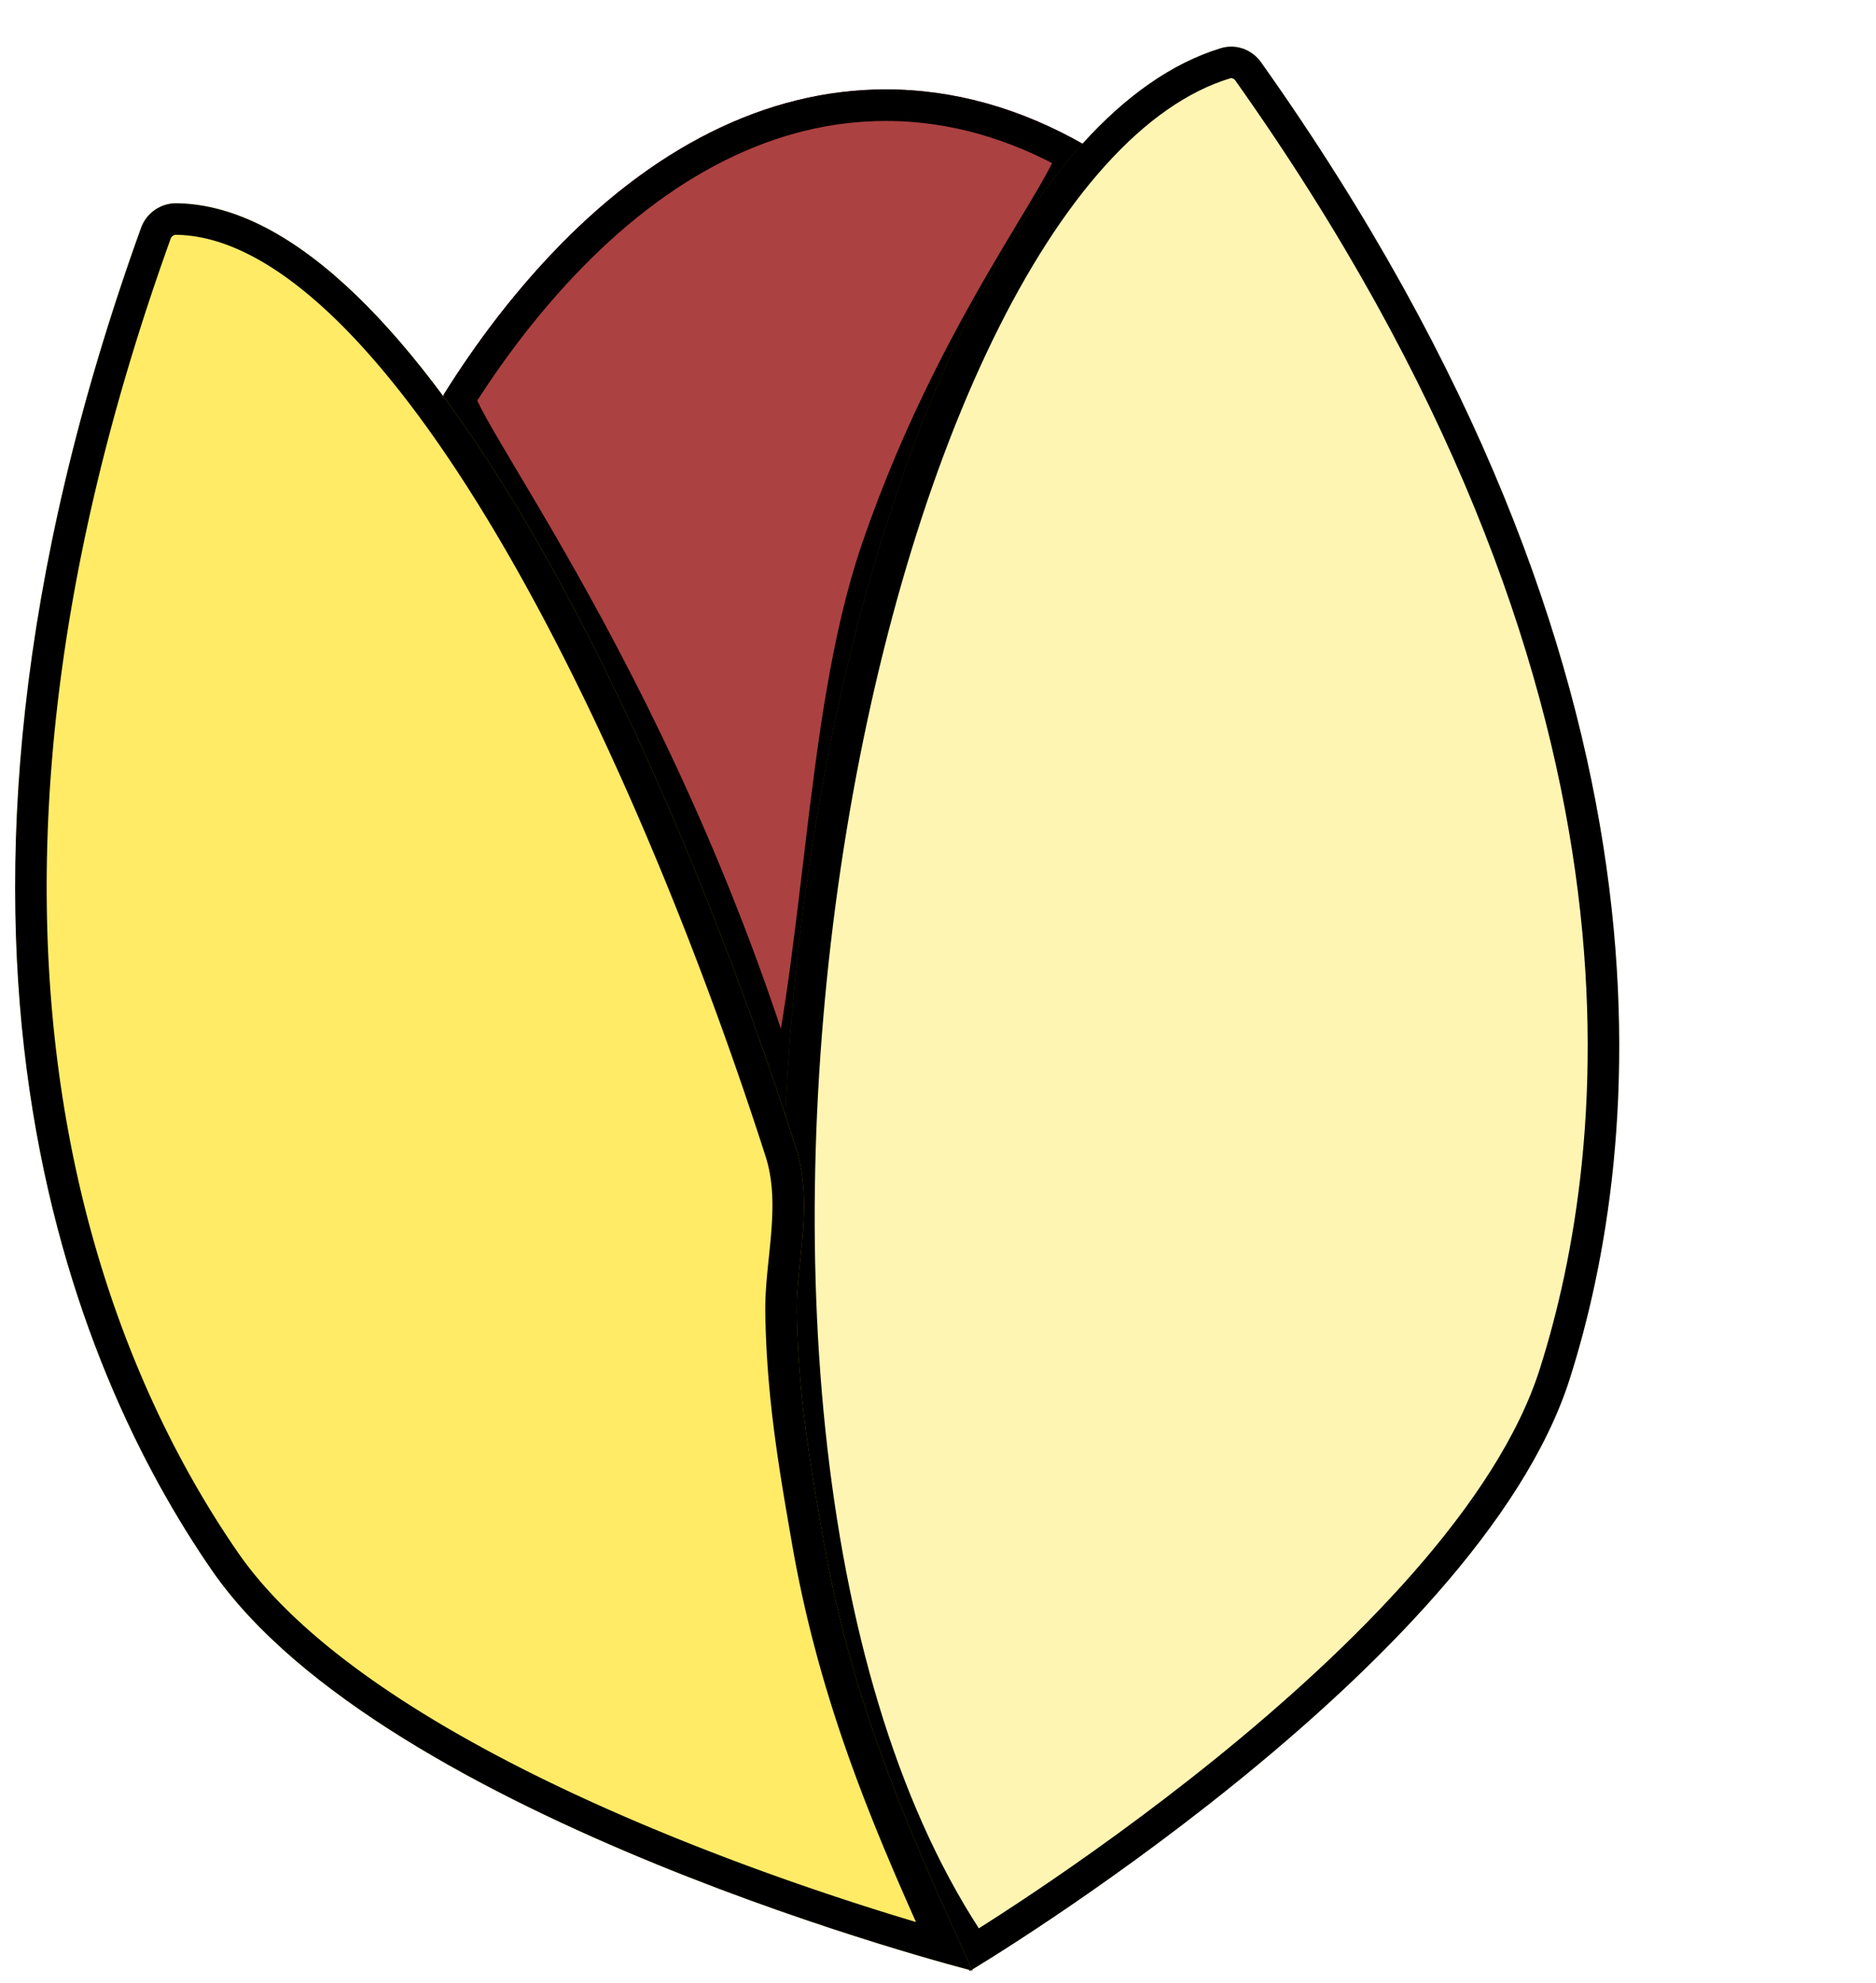
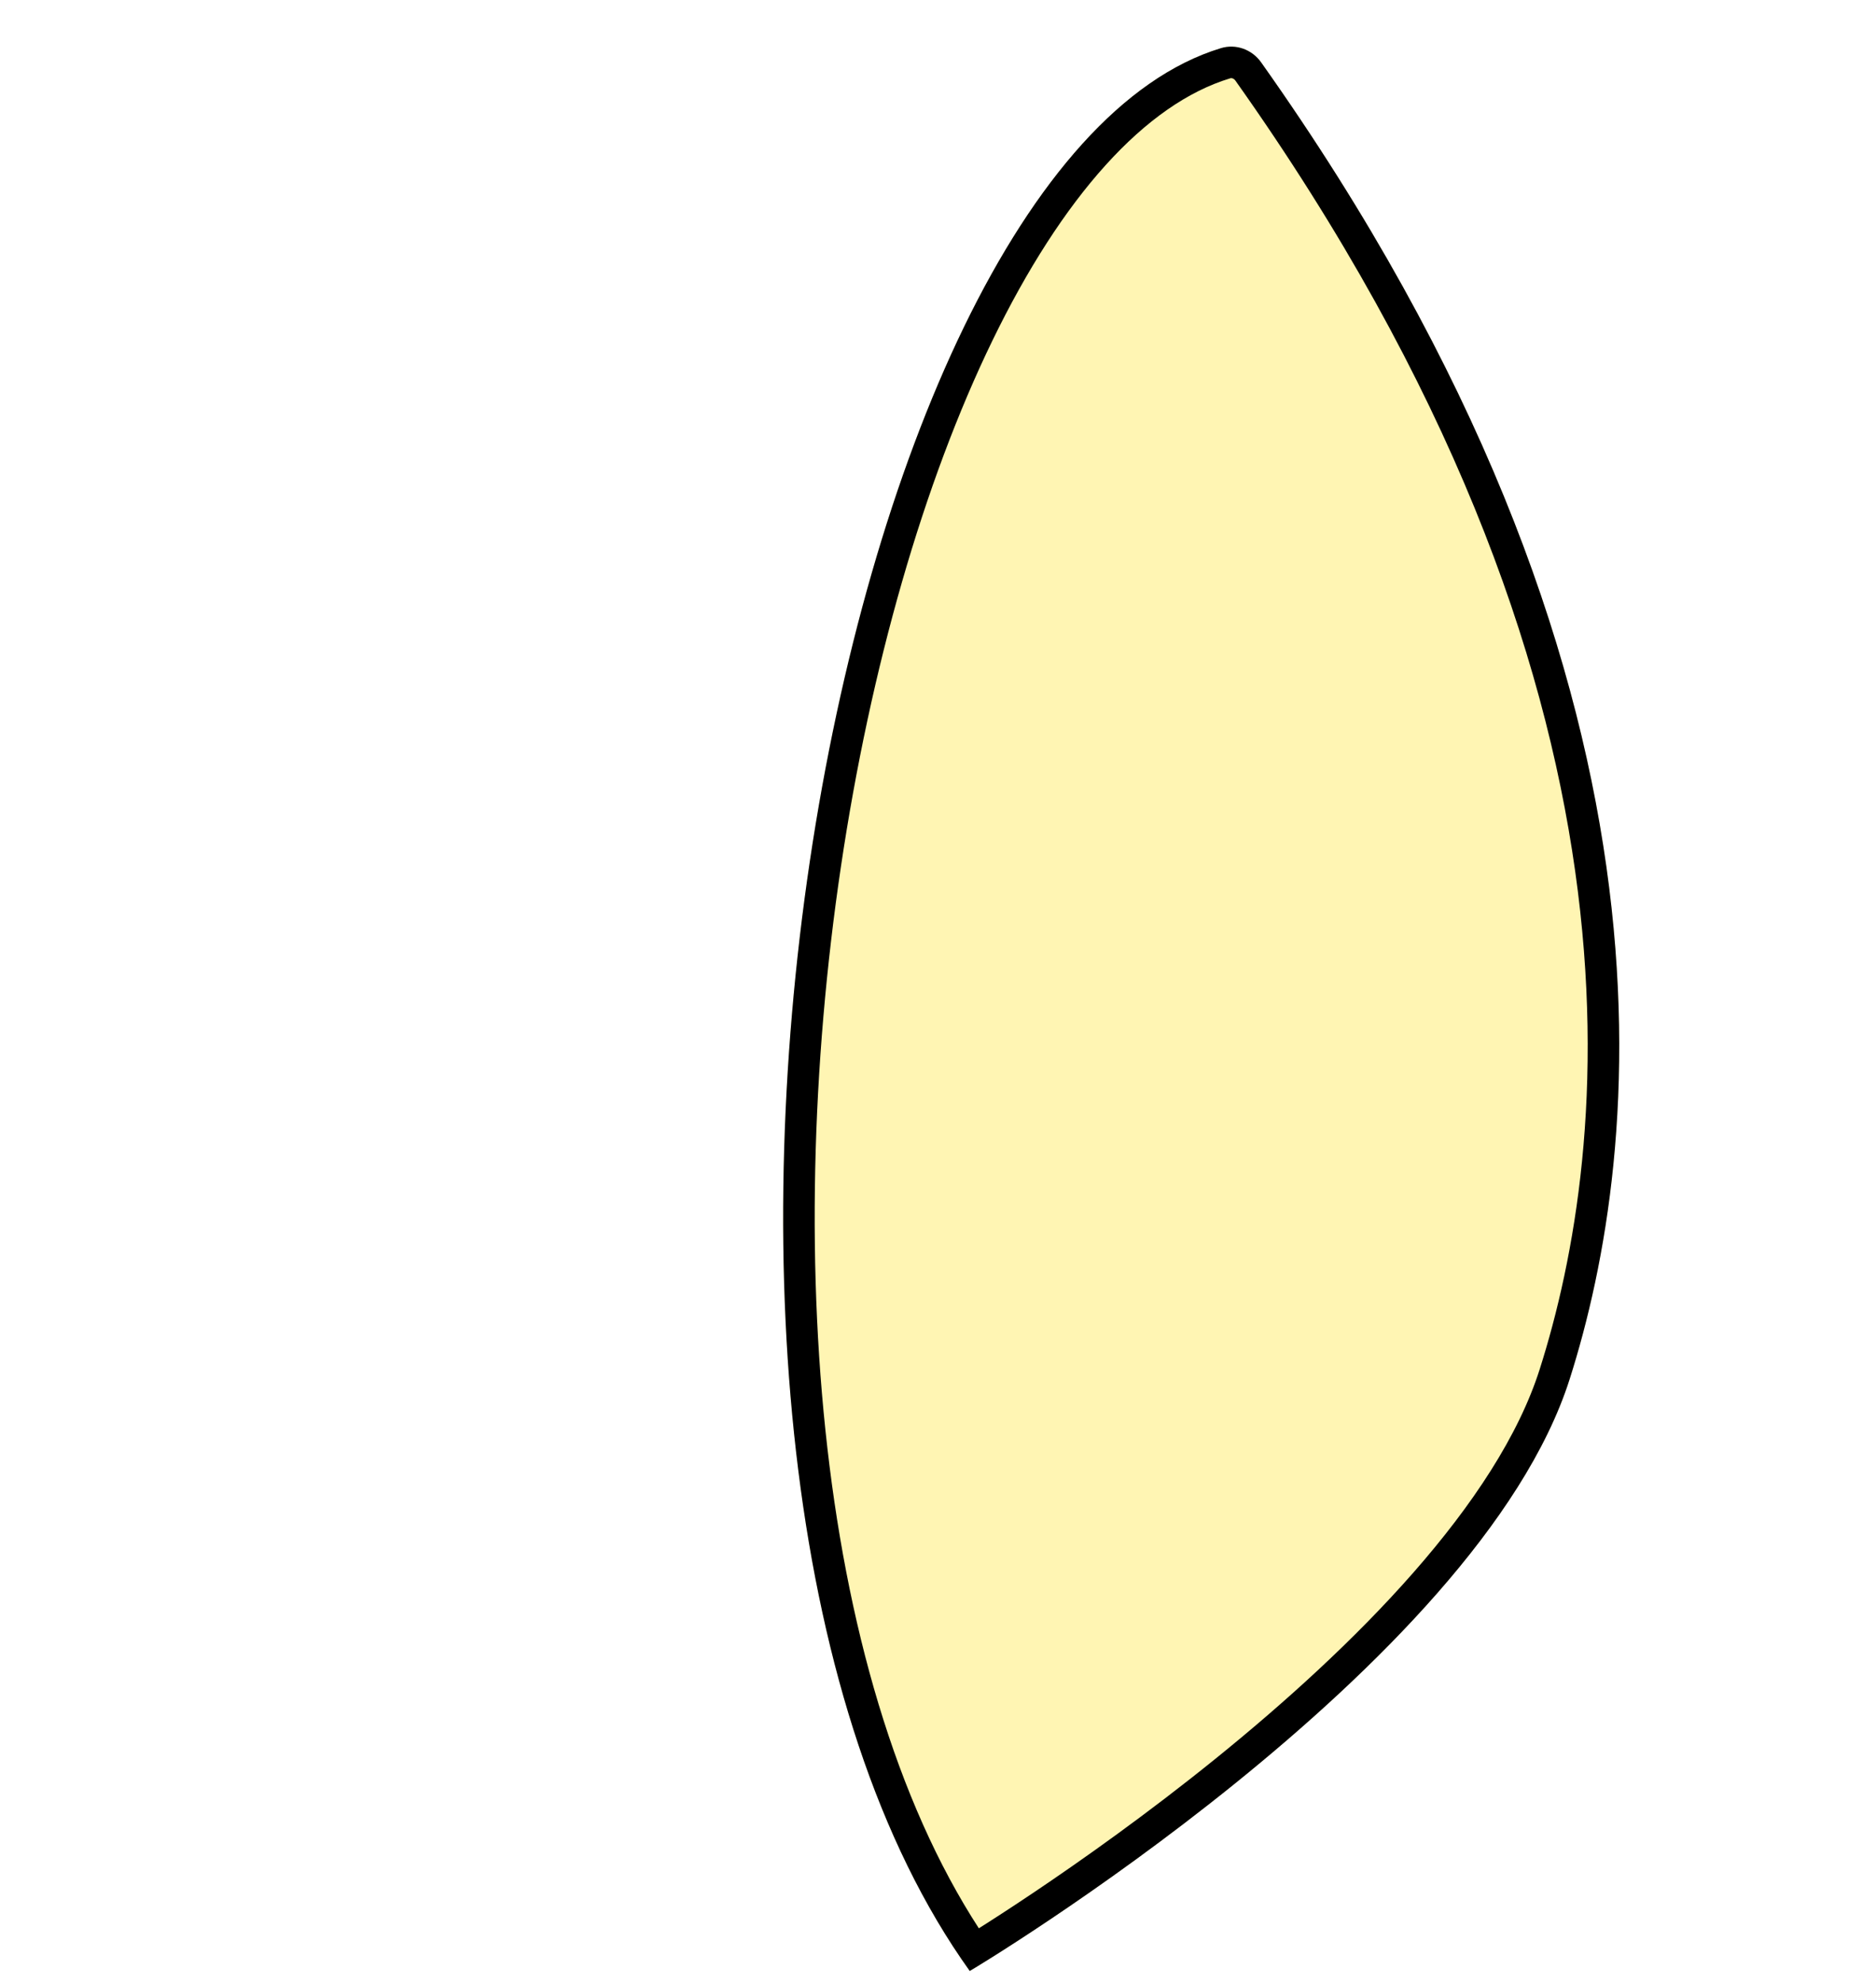
<svg xmlns="http://www.w3.org/2000/svg" width="356.83" height="377.093" fill="none">
  <g data-testid="Group">
    <g data-testid="svg-path">
-       <path d="M149.564 219.564c9.837-35.535 8.982-81.658 20-114 16.103-47.269 42.155-74.908 36.76-78C194.264 20.651 181.56 17 168.5 17c-22.904 0-44.712 11.226-63.866 31.575-7.123 7.567-13.927 16.366-20.188 26.379-2.882 4.61 40.911 57.166 65.118 144.61Z" style="fill: rgb(144, 0, 0); fill-opacity: 0.745;" class="fills" />
      <g class="strokes">
        <g class="inner-stroke-shape">
          <defs>
            <clipPath id="b">
              <use href="#a" />
            </clipPath>
-             <path d="M149.564 219.564c9.837-35.535 8.982-81.658 20-114 16.103-47.269 42.155-74.908 36.76-78C194.264 20.651 181.56 17 168.5 17c-22.904 0-44.712 11.226-63.866 31.575-7.123 7.567-13.927 16.366-20.188 26.379-2.882 4.61 40.911 57.166 65.118 144.61Z" id="a" style="fill: none; stroke-width: 12; stroke: rgb(0, 0, 0); stroke-opacity: 1;" />
          </defs>
          <use href="#a" clip-path="url('#b')" />
        </g>
      </g>
    </g>
    <g data-testid="svg-path">
      <path d="M239.885 11.869c-1.759-2.485-4.825-3.57-7.648-2.713-74.708 22.693-117.895 267.757-47.785 365.657.016.052 96.649-57.718 114.114-112.564 13.758-43.207 24.422-133.185-58.681-250.38ZM156.859 30.99" style="fill: rgb(255, 222, 0); fill-opacity: 0.3;" class="fills" />
      <g class="strokes">
        <g class="inner-stroke-shape">
          <defs>
            <clipPath id="d">
              <use href="#c" />
            </clipPath>
            <path d="M239.885 11.869c-1.759-2.485-4.825-3.57-7.648-2.713-74.708 22.693-117.895 267.757-47.785 365.657.016.052 96.649-57.718 114.114-112.564 13.758-43.207 24.422-133.185-58.681-250.38ZM156.859 30.99" id="c" style="fill: none; stroke-width: 12; stroke: rgb(0, 0, 0); stroke-opacity: 1;" />
          </defs>
          <use href="#c" clip-path="url('#d')" />
        </g>
      </g>
    </g>
    <g data-testid="svg-path">
-       <path d="M26.821 43.349a7.081 7.081 0 0 1 6.771-4.695c45.507.638 92.97 102.184 117.755 179.465 3.498 10.907.065 22.041.217 31.445.252 15.672 2.5 28.625 5 43 5.569 32.023 17 57 28.418 82.19-.001.054-111.801-28.541-144.667-76.121C14.424 261.15-21.749 178.144 26.821 43.349Z" style="fill: rgb(255, 222, 0); fill-opacity: 0.6;" class="fills" />
      <g class="strokes">
        <g class="inner-stroke-shape">
          <defs>
            <clipPath id="f">
              <use href="#e" />
            </clipPath>
-             <path d="M26.821 43.349a7.081 7.081 0 0 1 6.771-4.695c45.507.638 92.97 102.184 117.755 179.465 3.498 10.907.065 22.041.217 31.445.252 15.672 2.5 28.625 5 43 5.569 32.023 17 57 28.418 82.19-.001.054-111.801-28.541-144.667-76.121C14.424 261.15-21.749 178.144 26.821 43.349Z" id="e" style="fill: none; stroke-width: 12; stroke: rgb(0, 0, 0); stroke-opacity: 1;" />
          </defs>
          <use href="#e" clip-path="url('#f')" />
        </g>
      </g>
    </g>
  </g>
</svg>